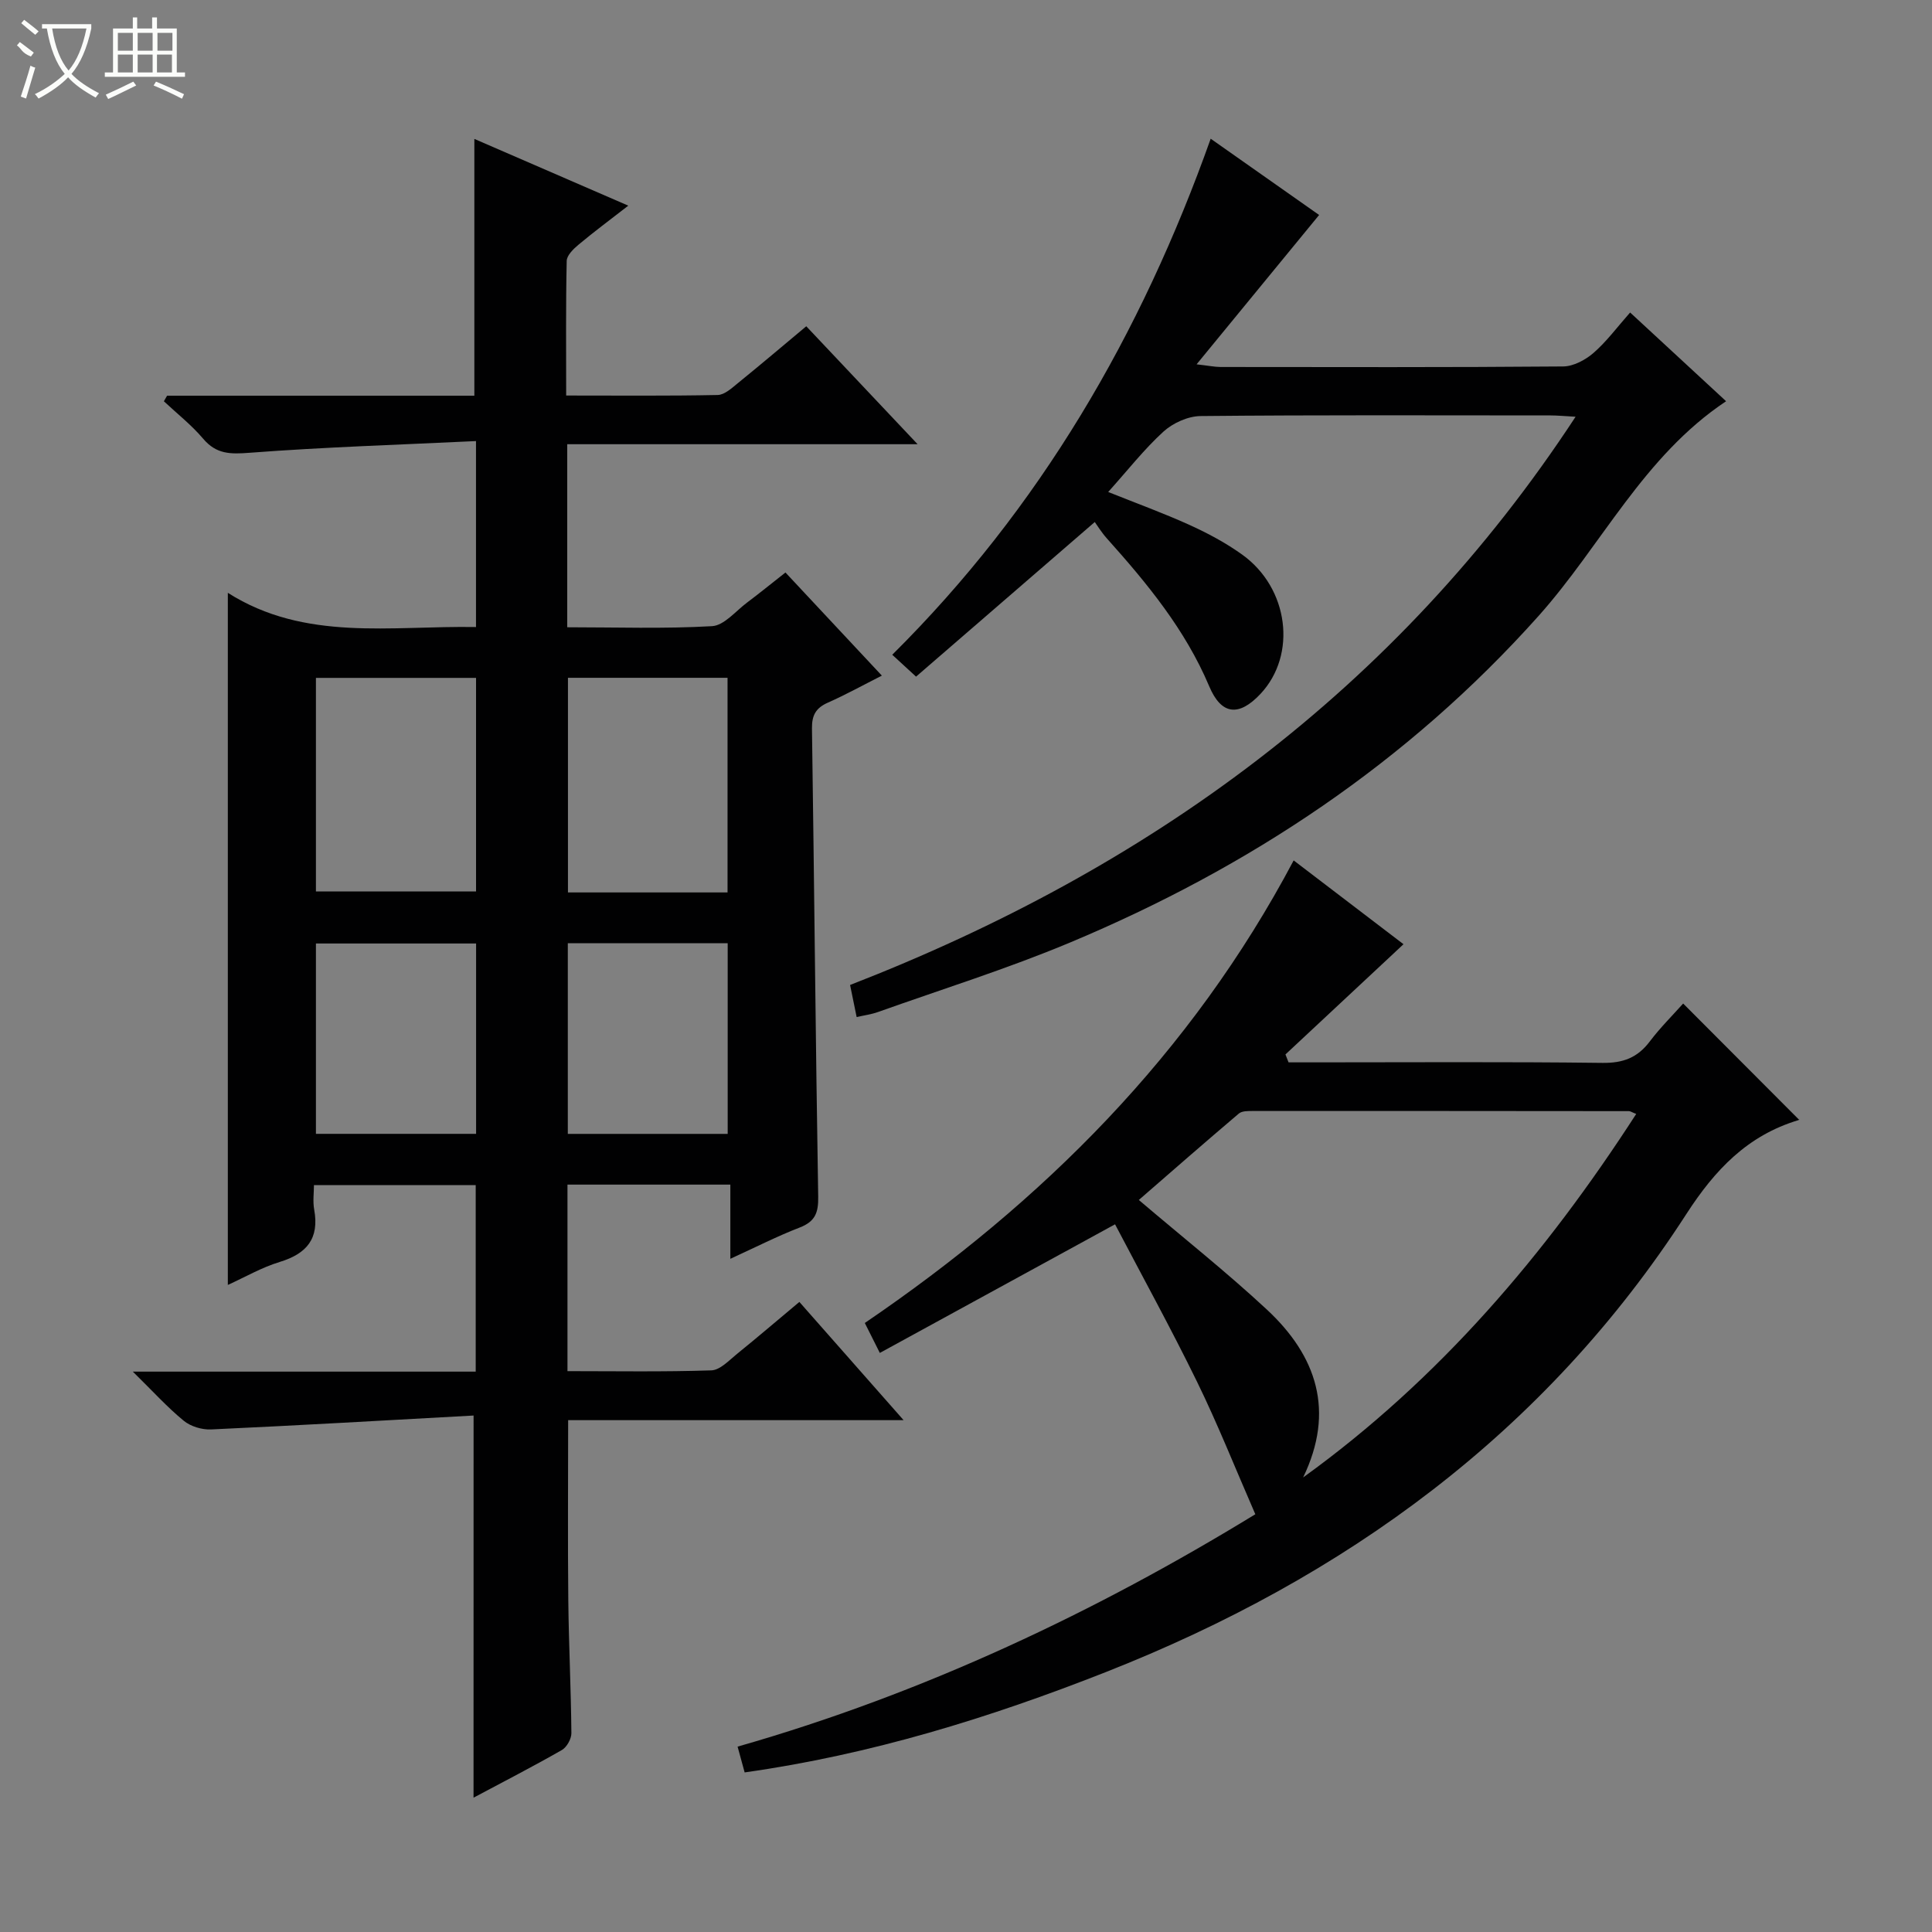
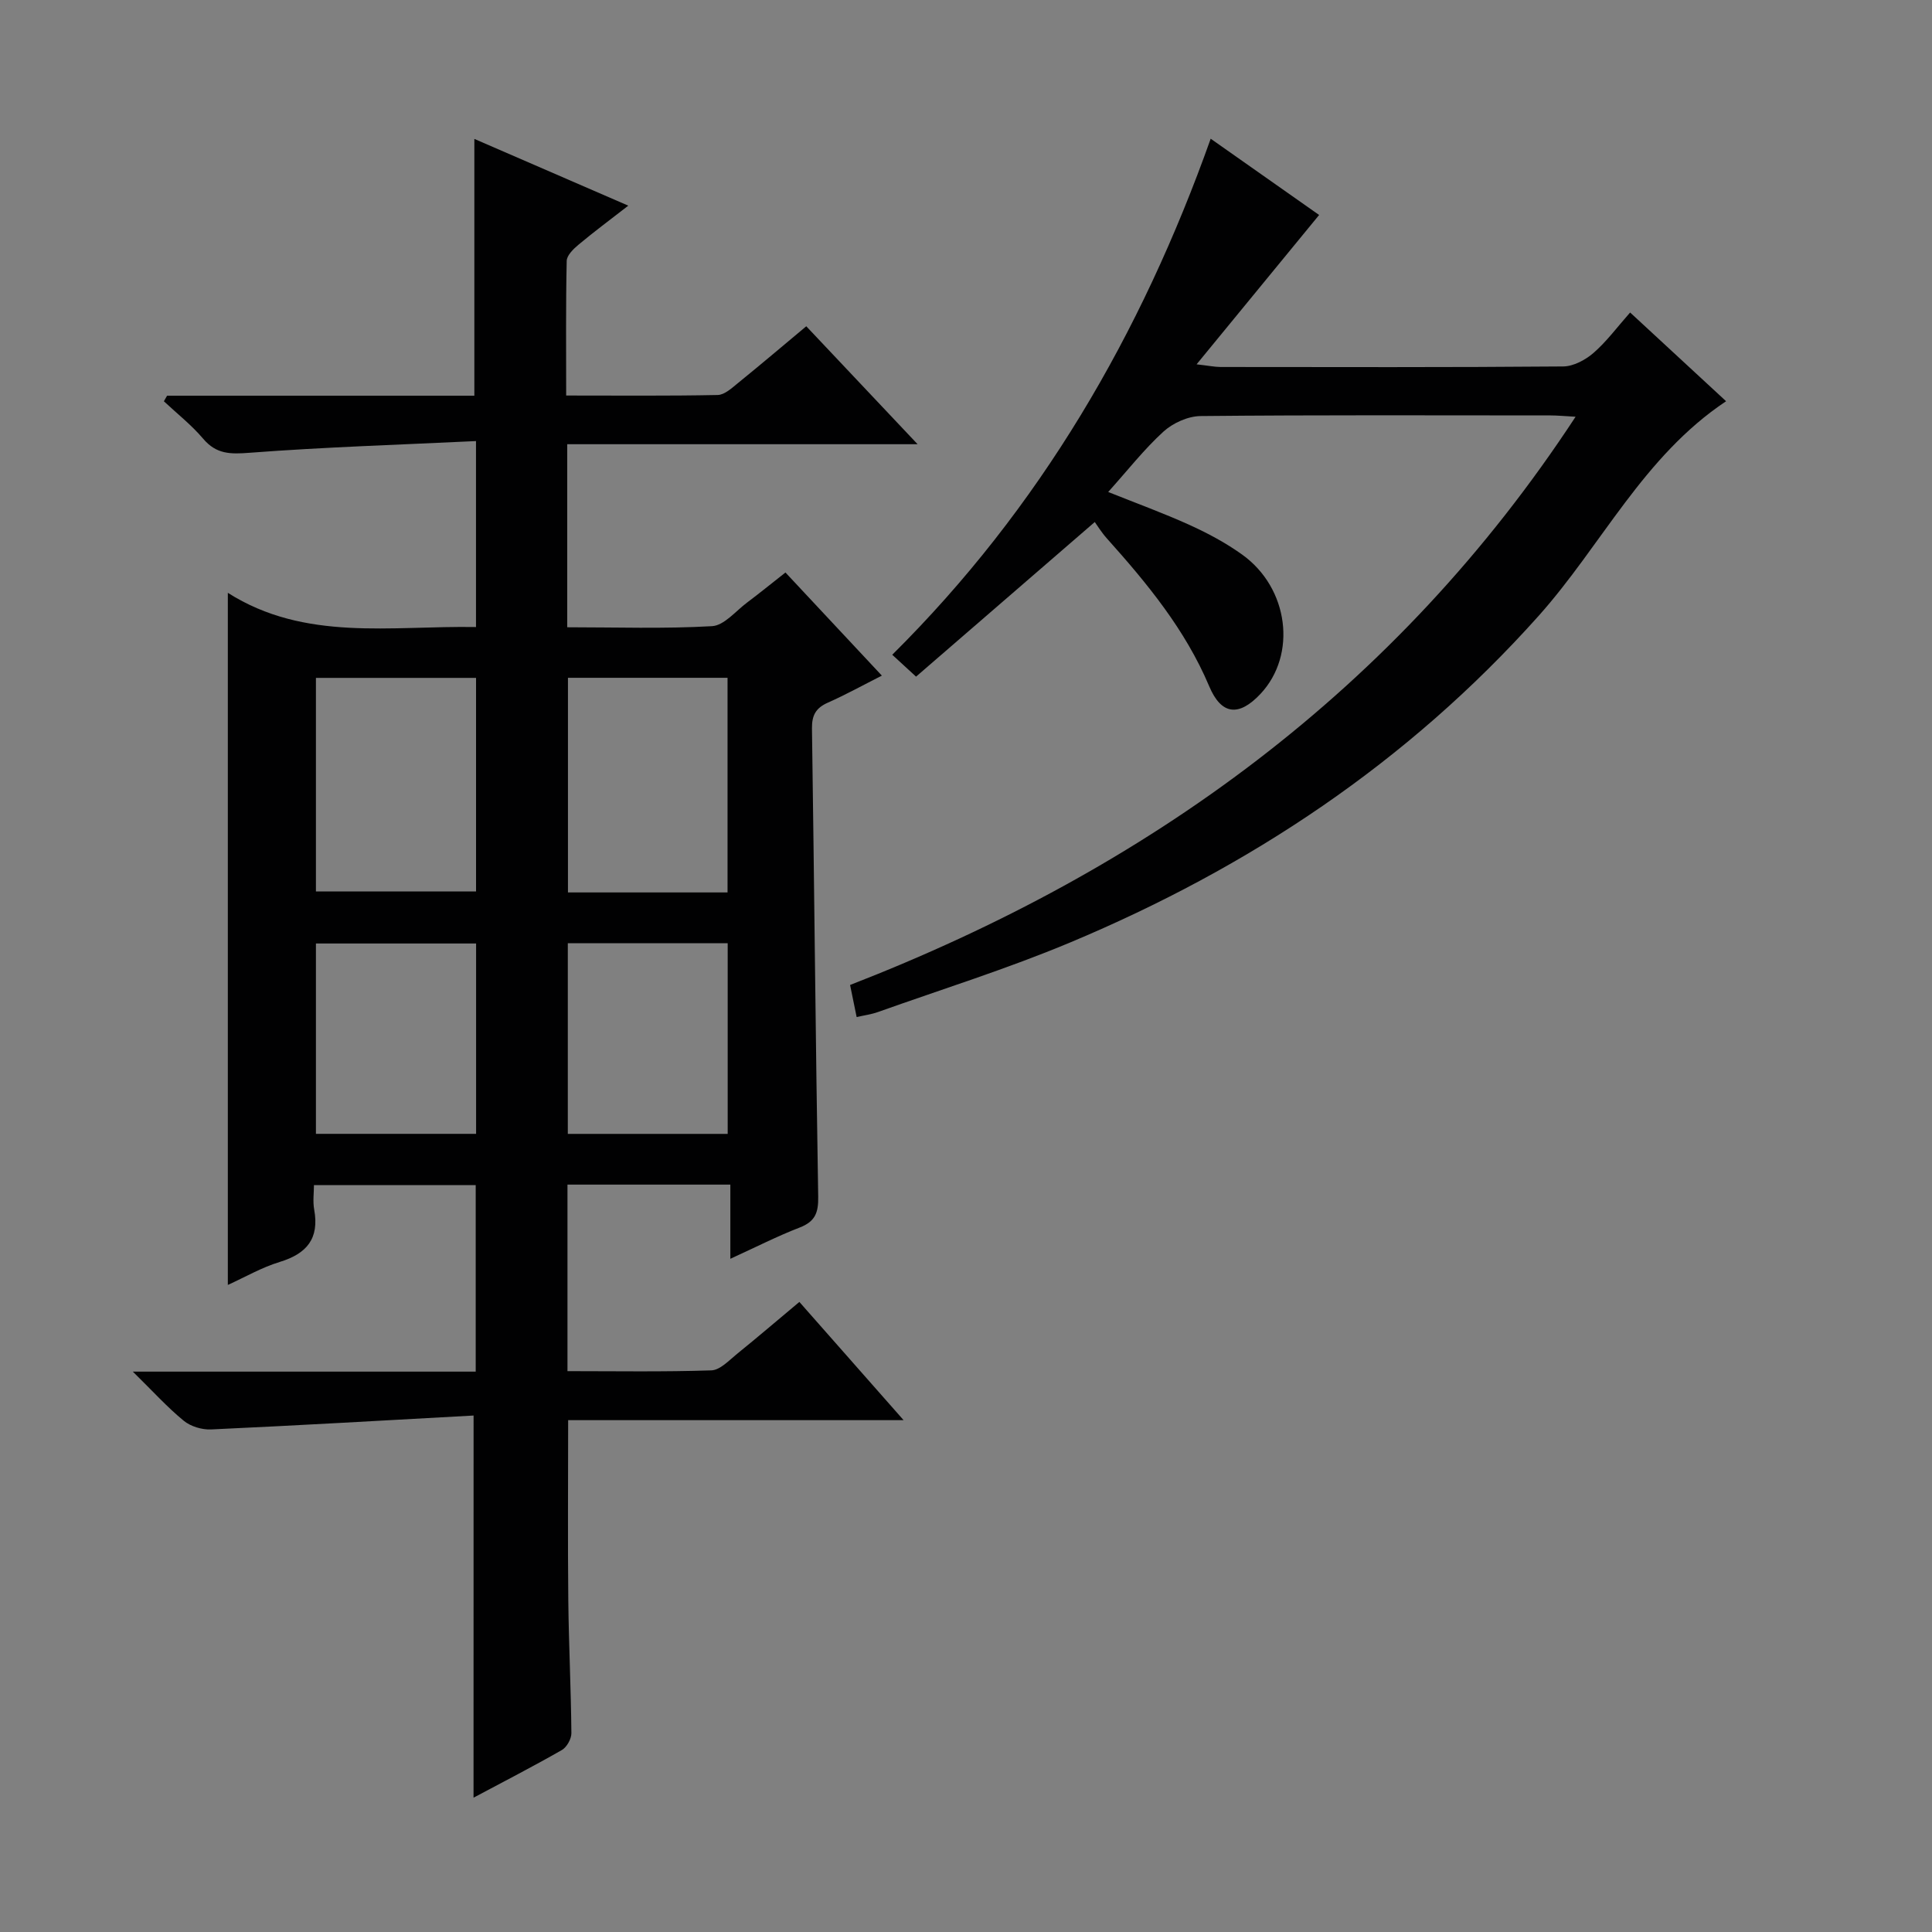
<svg xmlns="http://www.w3.org/2000/svg" enable-background="new 0 0 400 400" viewBox="0 0 400 400">
  <rect x="0" y="0" width="400" height="400" fill="#808080" stroke="none" />
  <g fill="#010102">
    <path d="m98.05 293.07c-18.18 1-36.25 2.05-54.33 2.88-1.89.09-4.23-.61-5.67-1.79-3.41-2.79-6.39-6.1-10.55-10.18h70.99c0-13.08 0-25.66 0-38.61-10.91 0-21.82 0-33.49 0 0 1.58-.26 3.38.05 5.07 1.09 5.98-1.52 9.12-7.13 10.83-3.75 1.14-7.23 3.17-10.75 4.76 0-47.64 0-95.01 0-143.29 15.98 10.13 33.72 6.78 51.38 7.08 0-12.71 0-24.96 0-38.5-15.78.76-31.35 1.24-46.86 2.42-3.99.31-6.9.32-9.63-2.91-2.41-2.84-5.4-5.19-8.13-7.75.22-.38.44-.77.66-1.15h63.62c0-17.91 0-35.3 0-53.17 10.32 4.48 20.72 8.99 31.87 13.82-3.8 2.95-7.11 5.41-10.27 8.05-1.07.89-2.46 2.23-2.48 3.39-.2 9.11-.11 18.24-.11 27.87 10.81 0 21.09.1 31.37-.11 1.41-.03 2.91-1.42 4.16-2.44 4.64-3.76 9.2-7.63 14.18-11.79 7.5 7.94 14.86 15.74 23.05 24.42-24.88 0-48.58 0-72.54 0v37.9c10.12 0 20.08.34 29.98-.23 2.51-.14 4.9-3.13 7.27-4.9 2.53-1.89 4.97-3.89 7.93-6.21 6.51 6.96 12.93 13.83 19.96 21.35-3.97 2.01-7.51 3.97-11.19 5.6-2.48 1.1-3.32 2.61-3.28 5.36.47 32.31.75 64.62 1.29 96.92.06 3.34-.64 5.15-3.84 6.39-4.62 1.78-9.05 4.05-14.35 6.47 0-5.45 0-10.29 0-15.36-11.57 0-22.48 0-33.72 0v38.62c9.95 0 19.88.17 29.79-.16 1.81-.06 3.66-2.07 5.3-3.4 4.27-3.45 8.43-7.02 12.92-10.77 7.06 8 13.92 15.79 21.58 24.48-23.96 0-46.68 0-69.45 0 0 12.79-.1 25.07.03 37.35.1 9.15.56 18.3.64 27.45.01 1.19-.96 2.92-1.98 3.5-6.04 3.45-12.22 6.63-18.28 9.86.01-26 .01-51.79.01-79.12zm.51-152.72c-11.27 0-22.28 0-33.15 0v44.21h33.15c0-14.93 0-29.48 0-44.21zm52.07 44.42c0-15.19 0-29.87 0-44.44-11.26 0-22.15 0-33.04 0v44.44zm-52.06 49.98c0-13.44 0-26.32 0-39.41-11.26 0-22.26 0-33.16 0v39.41zm52.09.01c0-13.45 0-26.46 0-39.47-11.23 0-22.11 0-33.1 0v39.47z" />
-     <path d="m154.17 366.96c-.52-1.89-.94-3.43-1.46-5.34 38.73-11.06 74.39-28.04 107.19-48.11-4.19-9.61-7.78-18.66-12.04-27.38-5.45-11.16-11.45-22.05-17-32.65-16.79 9.18-32.59 17.82-48.7 26.63-1.37-2.75-2.17-4.33-3.11-6.2 36.87-25.1 67.57-55.69 88.79-95.77 7.87 6 15.61 11.91 22.74 17.35-8.31 7.76-16.38 15.29-24.44 22.82.21.55.43 1.09.64 1.64h5.03c20 0 40-.14 59.99.11 4.27.05 7.24-1.09 9.77-4.44 2.18-2.88 4.77-5.45 6.91-7.85 8.12 8.14 15.95 15.99 23.95 24.01.18-.35.1.07-.08.13-10.54 3.17-17.27 10.25-23.22 19.46-29.22 45.24-70.64 75.32-120.29 94.86-24 9.44-48.52 17.04-74.67 20.73zm115.63-61.07c28.23-20.38 50.19-46.21 68.96-75.26-.92-.36-1.21-.58-1.5-.58-25.97-.03-51.94-.04-77.9-.03-.97 0-2.21-.02-2.86.52-7.04 5.97-13.98 12.04-20.72 17.9 9.15 7.79 18.14 14.91 26.51 22.69 10.33 9.61 14.14 21.03 7.51 34.76z" />
    <path d="m177.36 210.57c-.44-2.14-.83-4.07-1.36-6.64 61.54-23.92 113.04-60.93 150.21-117.65-2.36-.13-3.77-.27-5.18-.27-24.16-.01-48.31-.11-72.47.13-2.61.03-5.72 1.44-7.68 3.22-4.02 3.67-7.42 8.03-11.44 12.5 5.97 2.39 11.53 4.41 16.9 6.85 3.76 1.71 7.47 3.7 10.82 6.1 9.69 6.93 11.41 20.75 3.81 28.85-4.44 4.73-8.09 4.43-10.62-1.58-4.95-11.72-12.83-21.28-21.17-30.59-1.11-1.24-1.99-2.68-2.52-3.41-12.76 11.04-24.78 21.43-37 32.01-2.1-1.93-3.4-3.13-4.93-4.53 30.57-30.33 51.53-66.35 65.93-106.84 7.84 5.51 15.55 10.94 22.45 15.79-8.31 10.12-16.47 20.07-25.37 30.92 2.54.29 3.73.54 4.93.55 23.66.02 47.31.09 70.97-.11 2.13-.02 4.61-1.35 6.29-2.81 2.73-2.38 4.92-5.37 7.57-8.36 6.62 6.12 13.07 12.08 19.87 18.37-17.15 11.42-25.78 29.86-38.86 44.49-27.08 30.29-59.85 52.04-96.97 67.58-12.99 5.44-26.49 9.66-39.77 14.39-1.37.49-2.84.68-4.41 1.04z" />
  </g>
-   <path d="m6.4 11.7c-2-.8-1.9-1.6-2.9-2.3l.6-.7c.9.7 1.9 1.4 2.9 2.2zm-2.1 8.3c.7-2.1 1.4-4.2 2-6.4.2.1.6.3 1 .4-.7 2.3-1.3 4.4-1.9 6.4zm3-12.8c-1.1-.9-2.1-1.7-2.9-2.4l.6-.7c1 .8 2 1.5 3 2.4zm1.4-1.3v-.9h10.2v.9c-.9 4.2-2.3 7.3-4.1 9.4 1.3 1.4 3.2 2.7 5.7 4-.2.2-.4.5-.7.9-2.5-1.4-4.4-2.7-5.7-4.2-1.4 1.5-3.5 3-6.1 4.4 0 0 0 0-.1-.1-.3-.4-.5-.7-.7-.8 2.7-1.3 4.7-2.8 6.2-4.2-1.8-2.2-3-5.3-3.7-9.4zm9.2 0h-7.1c.6 3.8 1.7 6.7 3.4 8.7 1.7-2 2.9-4.8 3.7-8.7z" fill="#fbfcfa" />
-   <path d="m31.6 3.6h.9v2.3h4.1v9.1h1.7v.9h-16.6v-.9h1.7v-9.1h4.1v-2.3h.9v2.3h3.1v-2.3zm-4 13.3.6.8c-1.9.9-3.8 1.9-5.8 2.8-.2-.3-.3-.6-.5-.9 2-.9 3.9-1.8 5.7-2.7zm-3.2-10.1v3.7h3.1v-3.7zm0 4.5v3.7h3.1v-3.7zm4.1-4.5v3.7h3.1v-3.7zm0 4.5v3.7h3.1v-3.7zm9.1 9.1c-2.1-1.1-4.1-2-5.8-2.7l.5-.8c2.2.9 4.1 1.8 5.8 2.6l-.4.9zm-1.9-13.6h-3.1v3.7h3.1zm-3.2 4.5v3.7h3.1v-3.7z" fill="#fbfcfa" />
</svg>